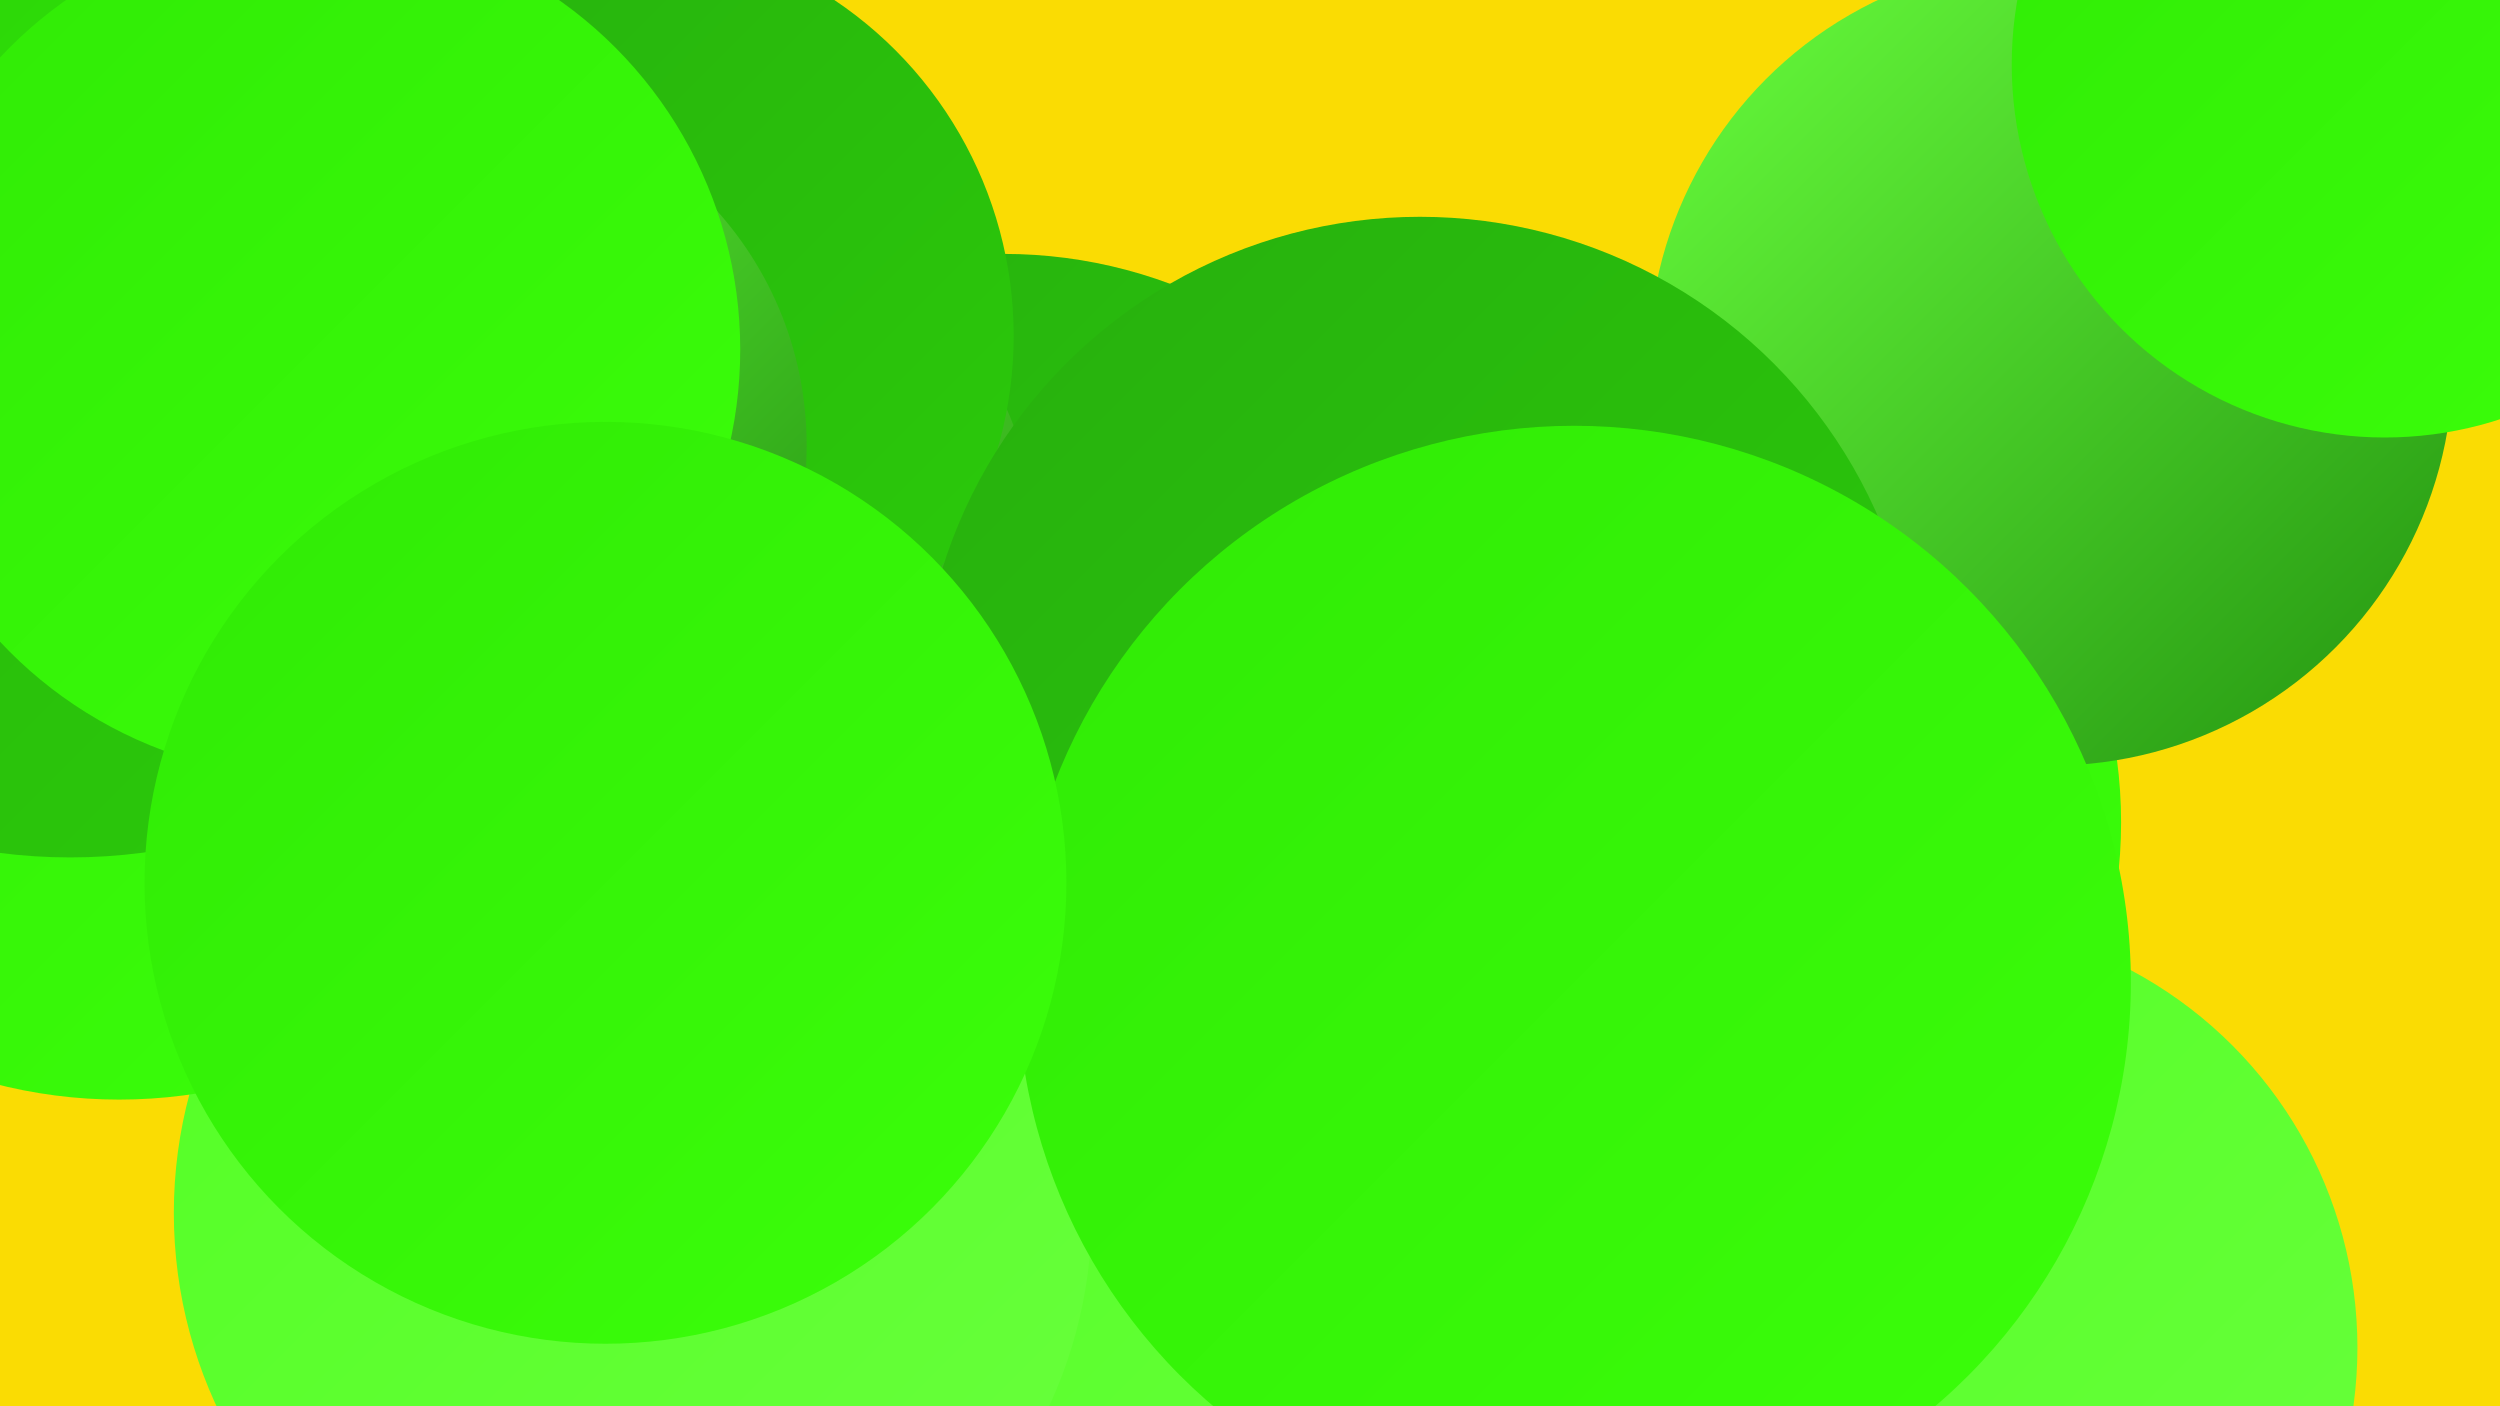
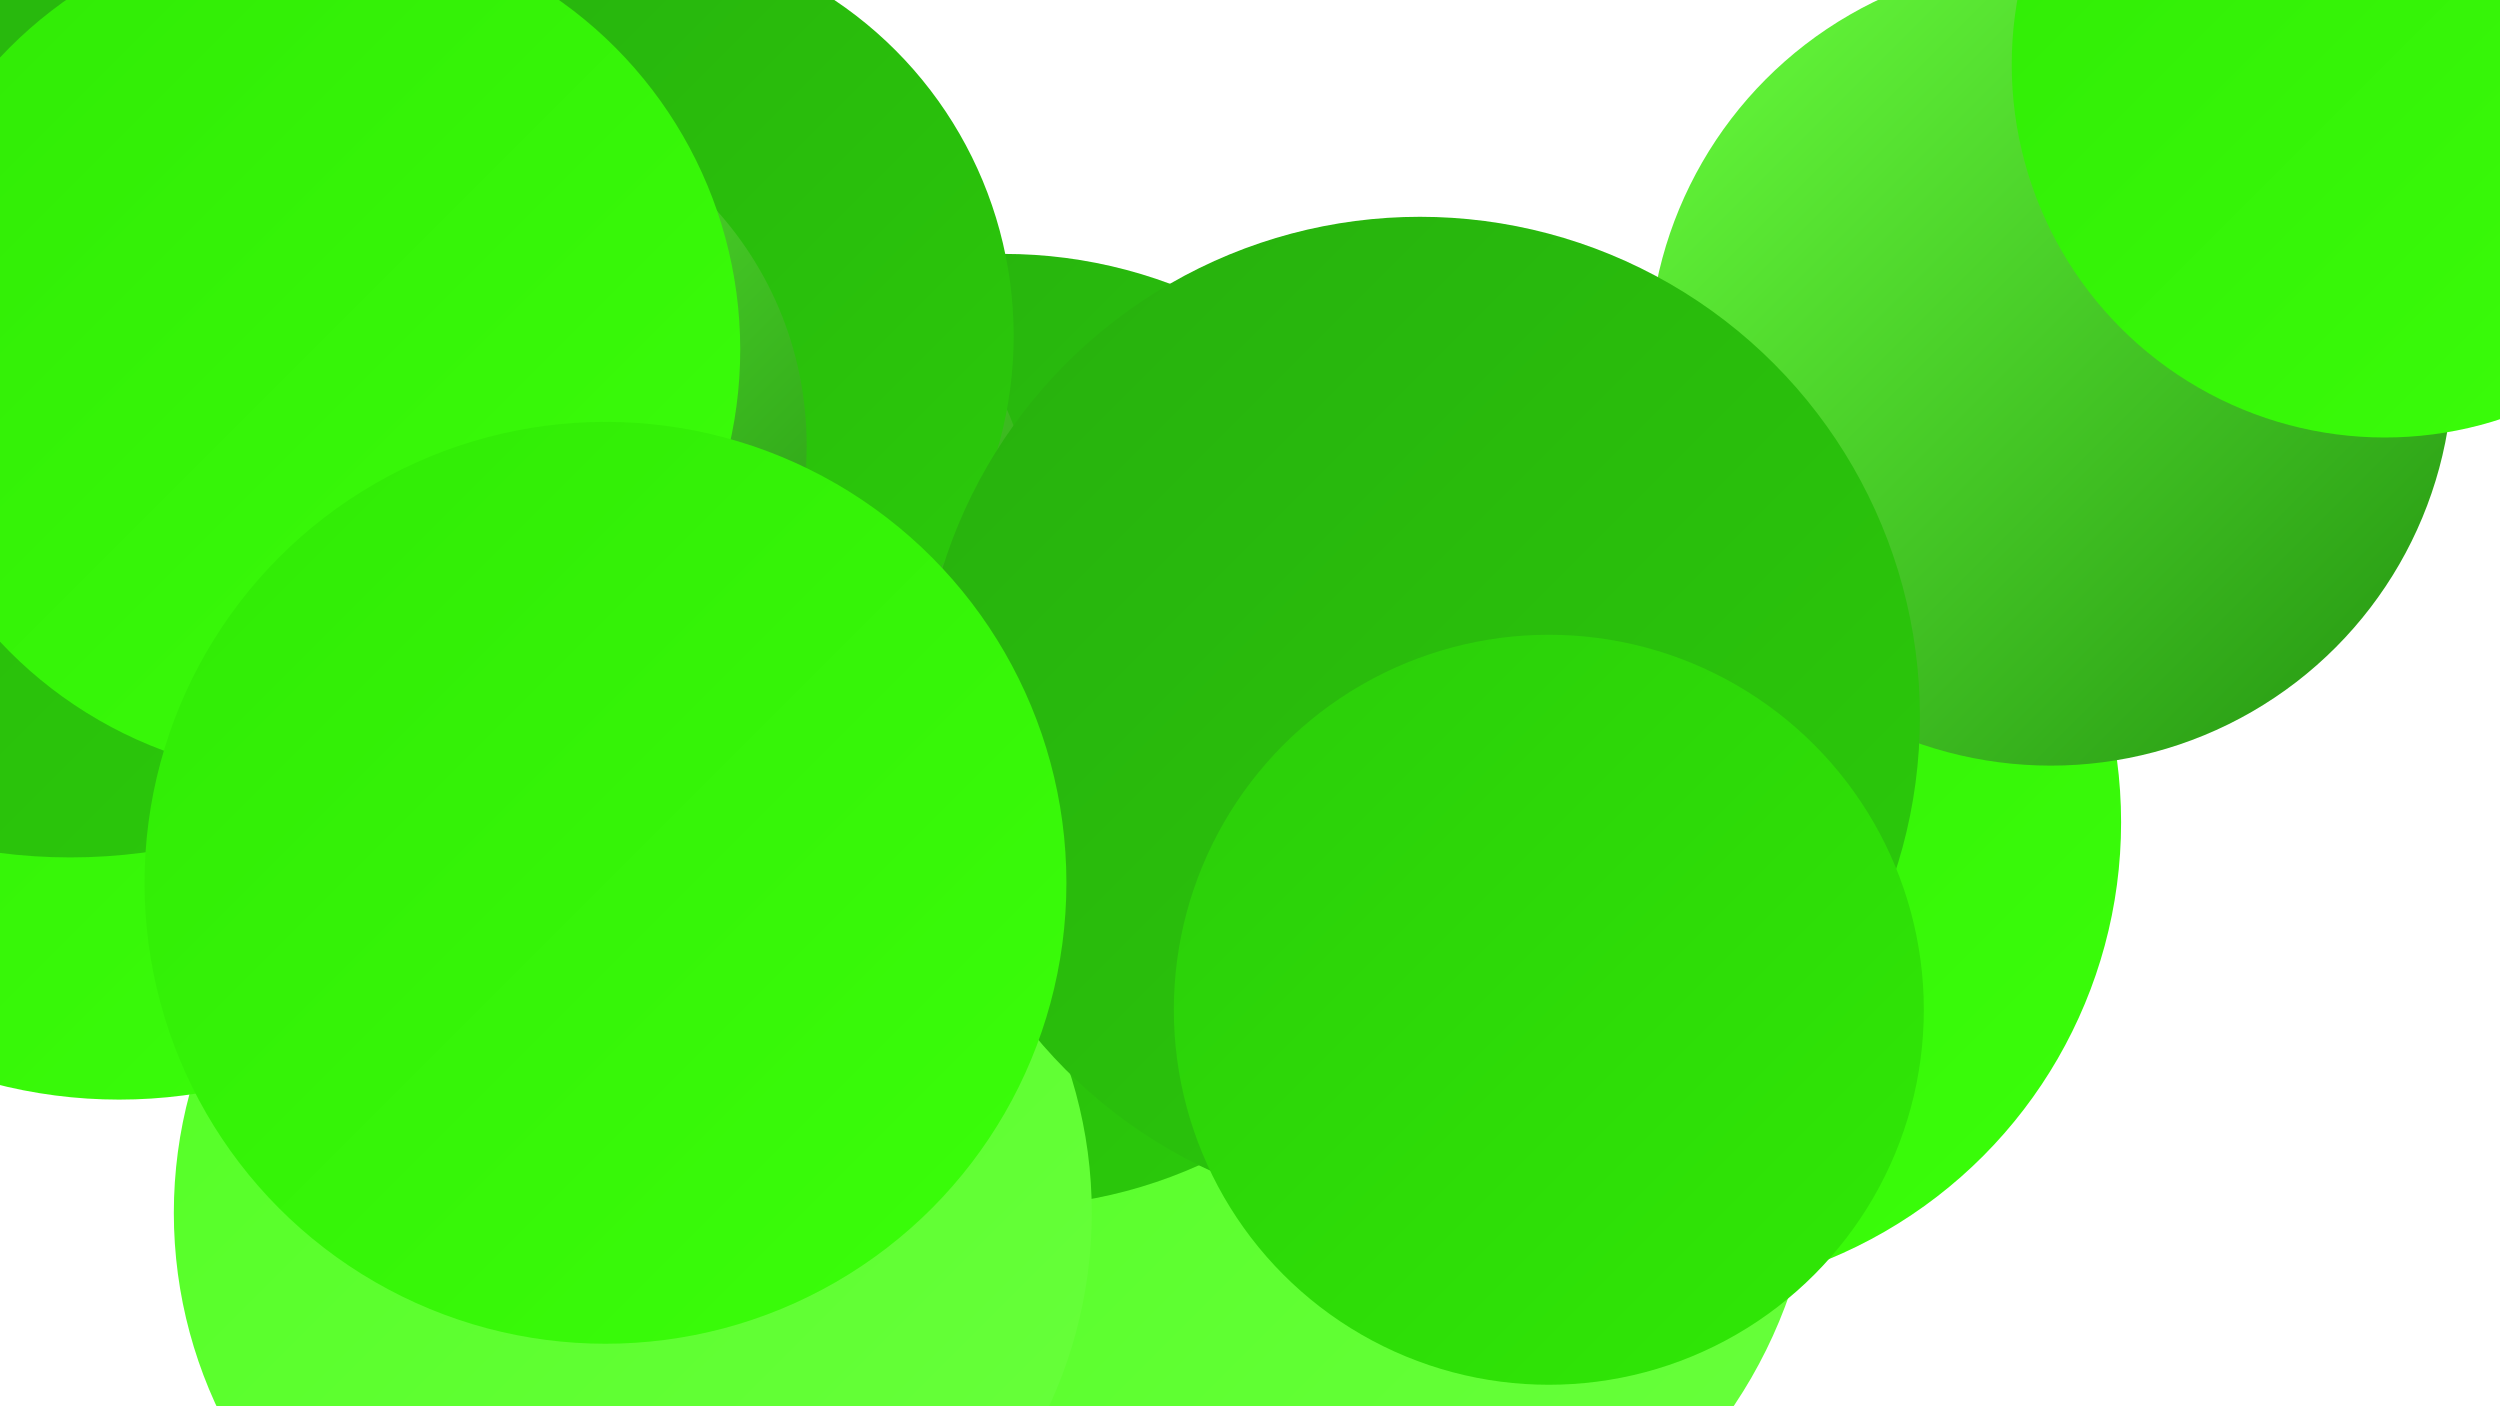
<svg xmlns="http://www.w3.org/2000/svg" width="1280" height="720">
  <defs>
    <linearGradient id="grad0" x1="0%" y1="0%" x2="100%" y2="100%">
      <stop offset="0%" style="stop-color:#239310;stop-opacity:1" />
      <stop offset="100%" style="stop-color:#27af0e;stop-opacity:1" />
    </linearGradient>
    <linearGradient id="grad1" x1="0%" y1="0%" x2="100%" y2="100%">
      <stop offset="0%" style="stop-color:#27af0e;stop-opacity:1" />
      <stop offset="100%" style="stop-color:#2bcc0a;stop-opacity:1" />
    </linearGradient>
    <linearGradient id="grad2" x1="0%" y1="0%" x2="100%" y2="100%">
      <stop offset="0%" style="stop-color:#2bcc0a;stop-opacity:1" />
      <stop offset="100%" style="stop-color:#30ea05;stop-opacity:1" />
    </linearGradient>
    <linearGradient id="grad3" x1="0%" y1="0%" x2="100%" y2="100%">
      <stop offset="0%" style="stop-color:#30ea05;stop-opacity:1" />
      <stop offset="100%" style="stop-color:#3bff0a;stop-opacity:1" />
    </linearGradient>
    <linearGradient id="grad4" x1="0%" y1="0%" x2="100%" y2="100%">
      <stop offset="0%" style="stop-color:#3bff0a;stop-opacity:1" />
      <stop offset="100%" style="stop-color:#53ff24;stop-opacity:1" />
    </linearGradient>
    <linearGradient id="grad5" x1="0%" y1="0%" x2="100%" y2="100%">
      <stop offset="0%" style="stop-color:#53ff24;stop-opacity:1" />
      <stop offset="100%" style="stop-color:#69ff3d;stop-opacity:1" />
    </linearGradient>
    <linearGradient id="grad6" x1="0%" y1="0%" x2="100%" y2="100%">
      <stop offset="0%" style="stop-color:#69ff3d;stop-opacity:1" />
      <stop offset="100%" style="stop-color:#239310;stop-opacity:1" />
    </linearGradient>
  </defs>
-   <rect width="1280" height="720" fill="#fadc03" />
-   <circle cx="585" cy="622" r="262" fill="url(#grad2)" />
  <circle cx="253" cy="174" r="220" fill="url(#grad5)" />
  <circle cx="681" cy="581" r="249" fill="url(#grad5)" />
  <circle cx="514" cy="374" r="244" fill="url(#grad1)" />
  <circle cx="324" cy="621" r="235" fill="url(#grad5)" />
  <circle cx="844" cy="421" r="242" fill="url(#grad3)" />
-   <circle cx="988" cy="690" r="219" fill="url(#grad5)" />
  <circle cx="277" cy="313" r="260" fill="url(#grad6)" />
  <circle cx="1050" cy="186" r="206" fill="url(#grad6)" />
  <circle cx="312" cy="172" r="207" fill="url(#grad1)" />
  <circle cx="61" cy="309" r="254" fill="url(#grad3)" />
  <circle cx="727" cy="367" r="256" fill="url(#grad1)" />
  <circle cx="793" cy="517" r="192" fill="url(#grad2)" />
  <circle cx="233" cy="228" r="180" fill="url(#grad6)" />
-   <circle cx="806" cy="503" r="285" fill="url(#grad3)" />
  <circle cx="36" cy="154" r="285" fill="url(#grad1)" />
  <circle cx="1221" cy="33" r="191" fill="url(#grad3)" />
-   <circle cx="37" cy="19" r="181" fill="url(#grad2)" />
  <circle cx="160" cy="179" r="219" fill="url(#grad3)" />
  <circle cx="310" cy="452" r="236" fill="url(#grad3)" />
</svg>